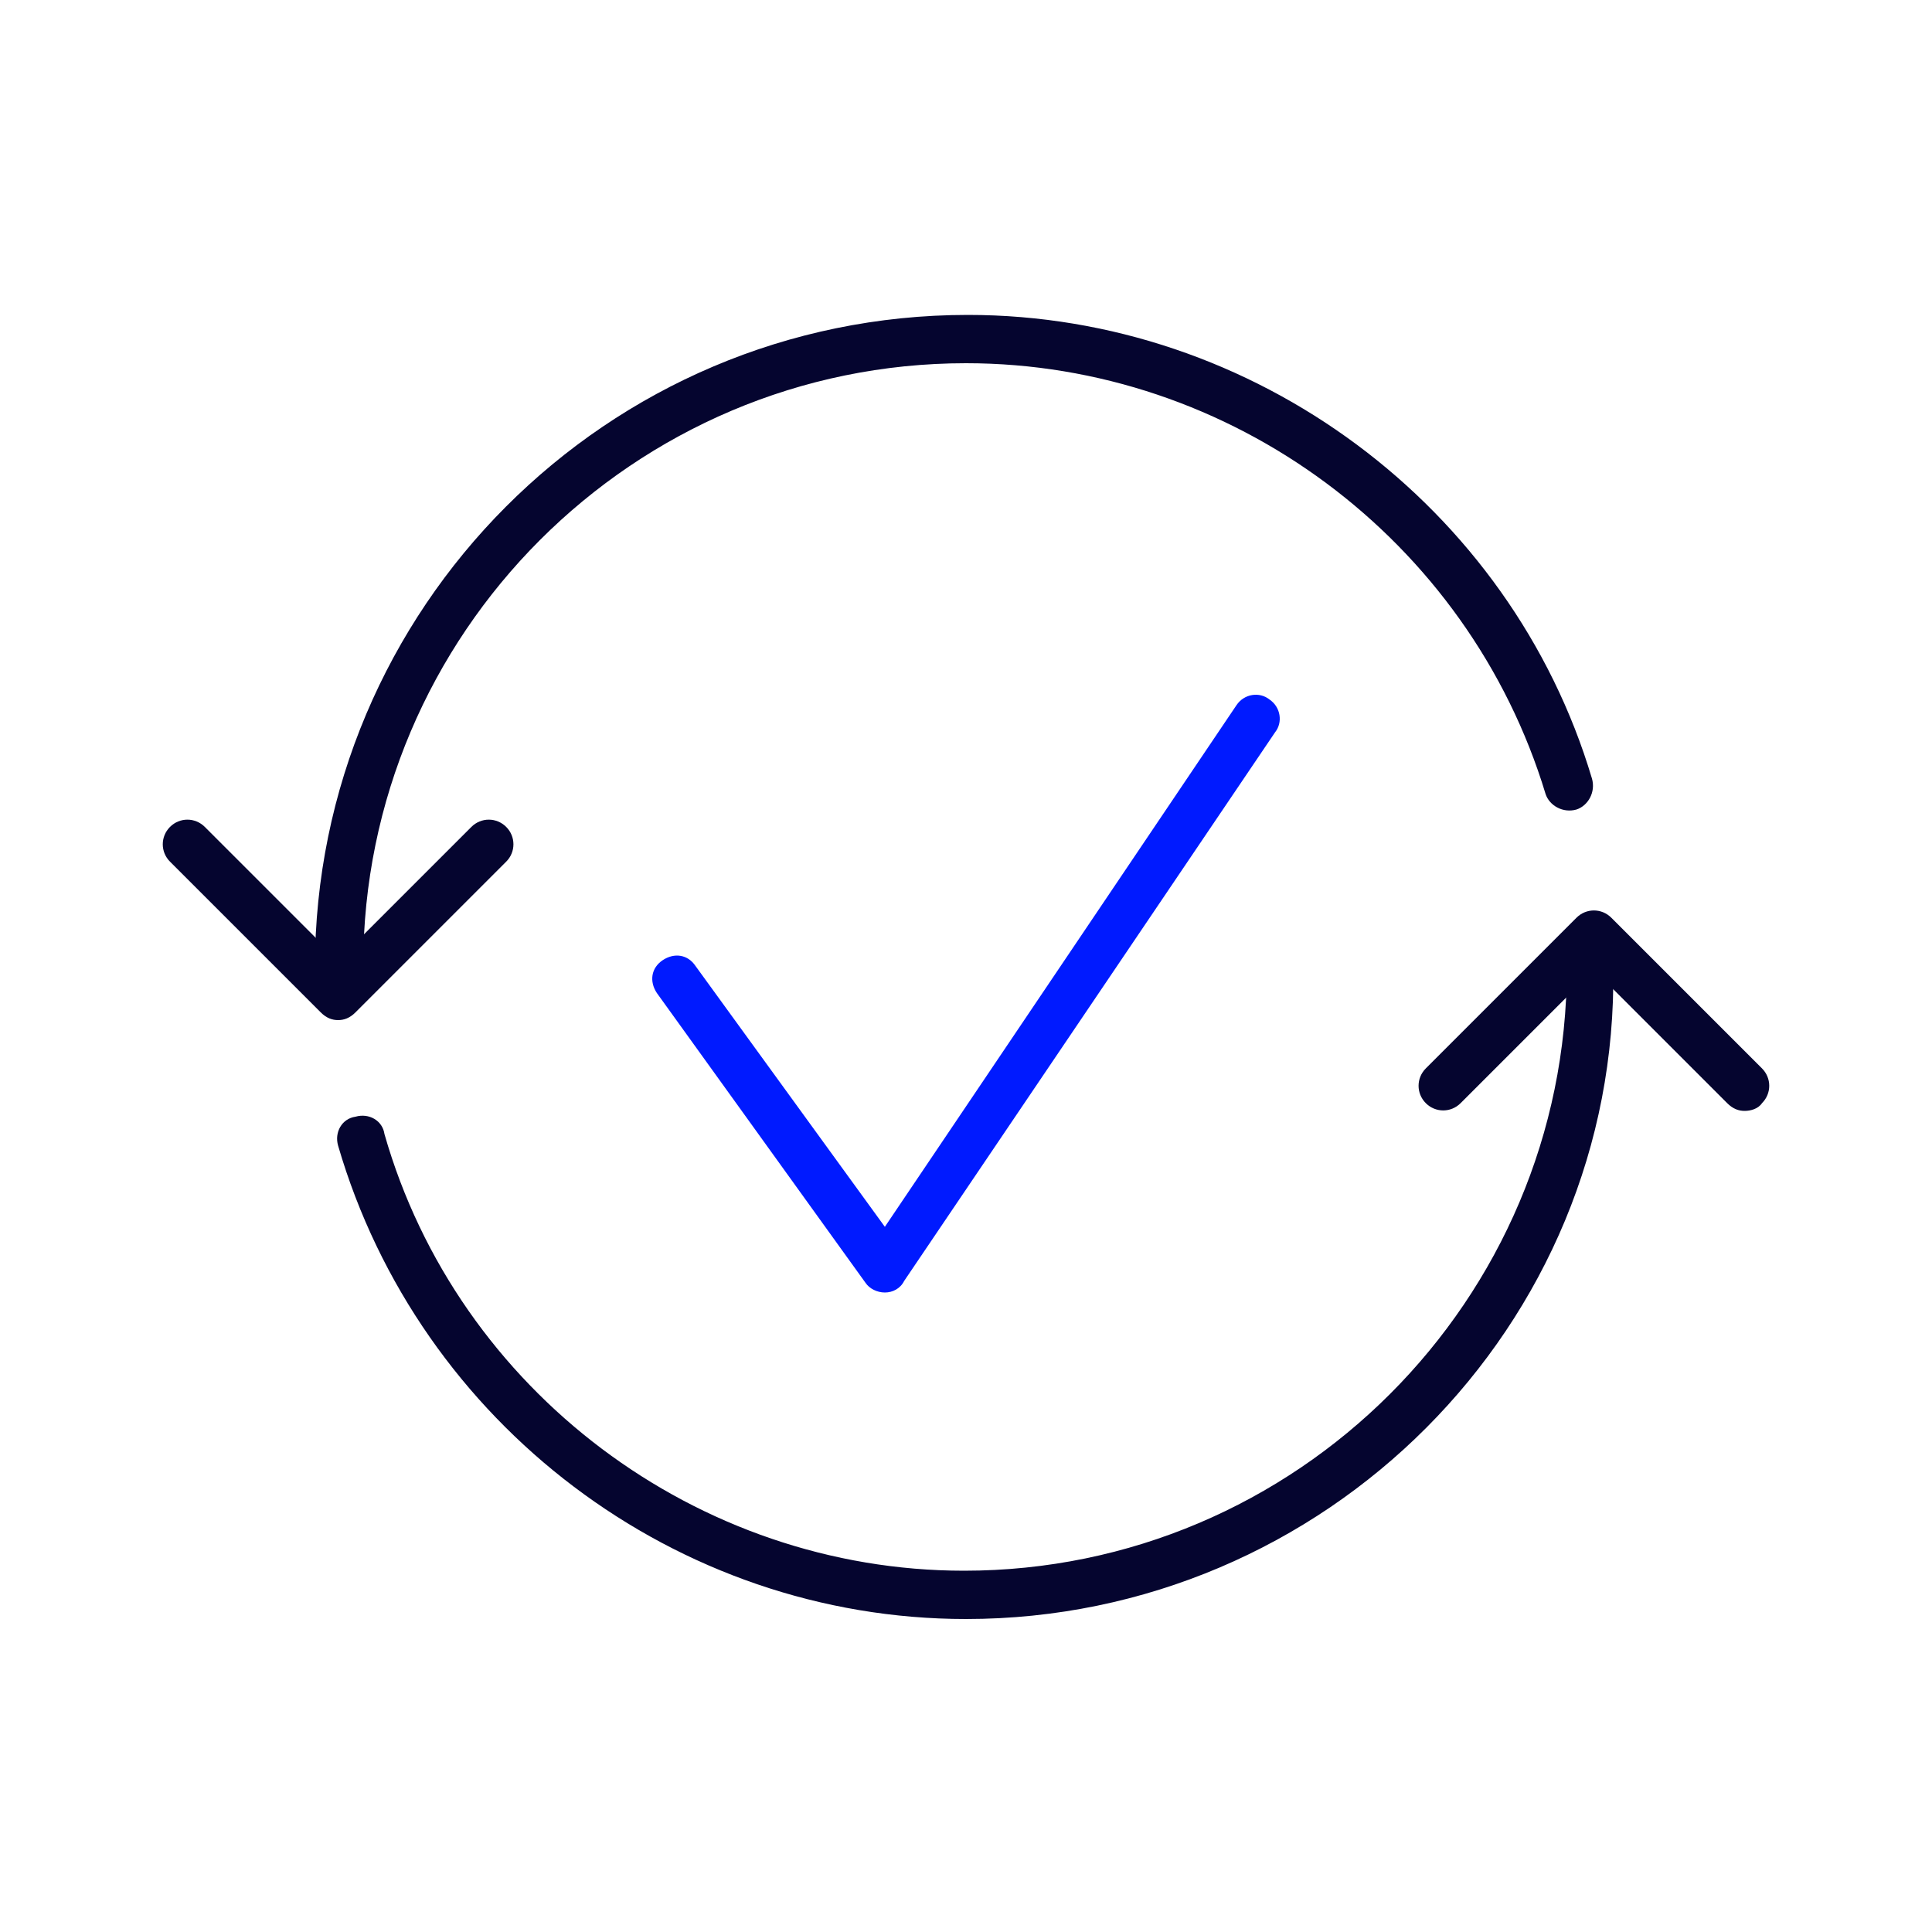
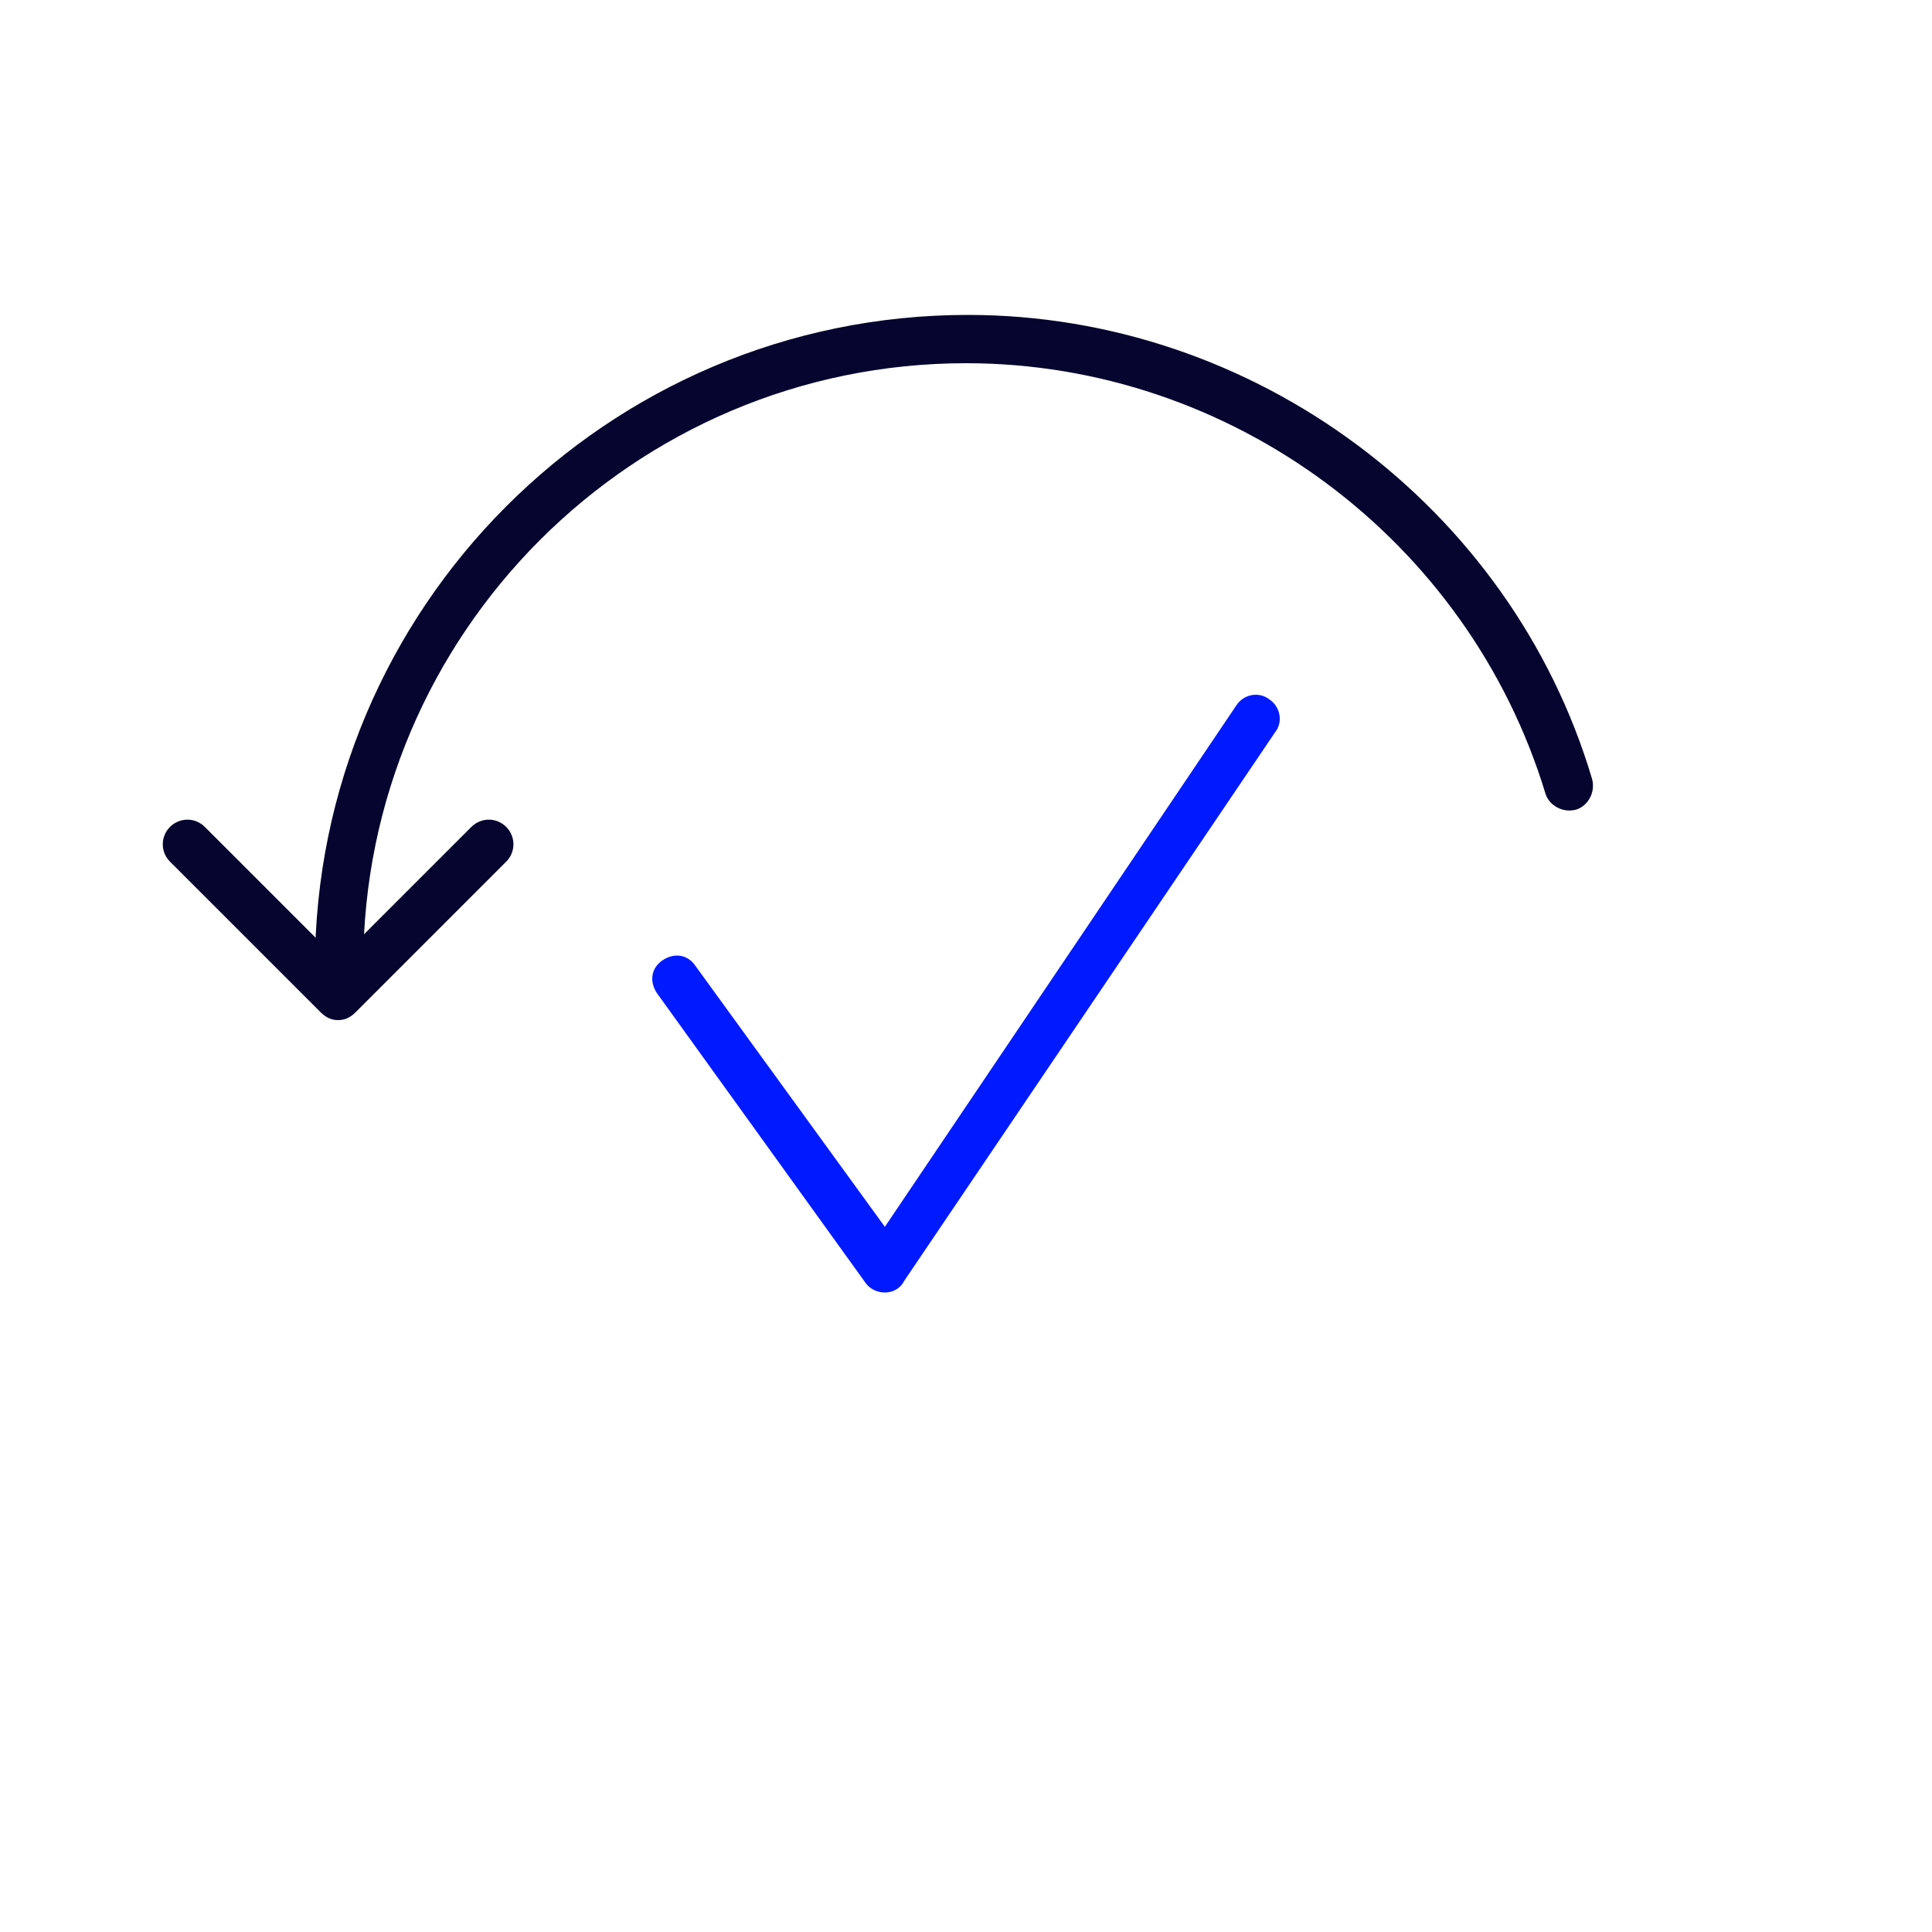
<svg xmlns="http://www.w3.org/2000/svg" version="1.1" x="0px" y="0px" viewBox="0 0 100 100" style="enable-background:new 0 0 100 100;" xml:space="preserve">
  <style type="text/css">
	.st0{display:none;}
	.st1{display:inline;fill:#CCCFD0;}
	.st2{display:inline;}
	.st3{fill:#1D1D1B;}
	.st4{fill:#231F20;}
	.st5{fill:#001AFF;}
	.st6{fill:#05052F;}
	.st7{fill:#33A5FF;}
	.st8{fill:#C9E7FF;}
	.st9{fill:#C8FF00;}
	.st10{fill:#A1A2A2;}
	.st11{fill:#FFFFFF;}
	.st12{fill:none;stroke:#A2A2A2;stroke-width:0.251;}
	.st13{fill:#001AFF;stroke:#001AFF;stroke-width:2.5;stroke-linejoin:round;stroke-miterlimit:10;}
	.st14{stroke:#231F20;stroke-width:2.5;stroke-miterlimit:10;}
	.st15{fill:#05052F;stroke:#05052F;stroke-width:2.5;stroke-linejoin:round;stroke-miterlimit:10;}
	.st16{fill:#C8FF00;stroke:#C8FF00;stroke-width:2.5;stroke-linejoin:round;stroke-miterlimit:10;}
</style>
  <g id="BCKGN" class="st0">
</g>
  <g id="Capa_1_copia">
    <g>
      <g>
        <g>
          <path class="st5" d="M45.8,66.9c-0.4,0-0.8-0.2-1-0.5L34,51.4c-0.4-0.6-0.3-1.3,0.3-1.7c0.6-0.4,1.3-0.3,1.7,0.3l9.8,13.5      L64,36.5c0.4-0.6,1.2-0.7,1.7-0.3c0.6,0.4,0.7,1.2,0.3,1.7L46.8,66.3C46.6,66.7,46.2,66.9,45.8,66.9      C45.8,66.9,45.8,66.9,45.8,66.9z" />
        </g>
        <g>
          <g>
            <path class="st6" d="M17.5,51.3c-0.7,0-1.2-0.6-1.2-1.2c0-18.6,15.1-33.8,33.8-33.8c14.8,0,28.1,9.9,32.3,24       c0.2,0.7-0.2,1.4-0.8,1.6c-0.7,0.2-1.4-0.2-1.6-0.8C76,27.9,63.7,18.8,50,18.8c-17.2,0-31.2,14-31.2,31.2       C18.8,50.7,18.2,51.3,17.5,51.3z" />
          </g>
          <g>
-             <path class="st6" d="M50,83.8c-15,0-28.3-10.1-32.5-24.5c-0.2-0.7,0.2-1.4,0.9-1.5c0.7-0.2,1.4,0.2,1.5,0.9       c3.8,13.3,16.2,22.6,30,22.6c17.2,0,31.2-14,31.2-31.2c0-0.7,0.6-1.2,1.2-1.2s1.2,0.6,1.2,1.2C83.8,68.6,68.6,83.8,50,83.8z" />
-           </g>
+             </g>
          <g>
-             <path class="st6" d="M90.3,57.5c-0.3,0-0.6-0.1-0.9-0.4l-6.9-6.9l-6.9,6.9c-0.5,0.5-1.3,0.5-1.8,0s-0.5-1.3,0-1.8l7.8-7.8       c0.5-0.5,1.3-0.5,1.8,0l7.8,7.8c0.5,0.5,0.5,1.3,0,1.8C91,57.4,90.6,57.5,90.3,57.5z" />
-           </g>
+             </g>
          <g>
            <path class="st6" d="M17.5,52.8c-0.3,0-0.6-0.1-0.9-0.4l-7.8-7.8c-0.5-0.5-0.5-1.3,0-1.8s1.3-0.5,1.8,0l6.9,6.9l6.9-6.9       c0.5-0.5,1.3-0.5,1.8,0s0.5,1.3,0,1.8l-7.8,7.8C18.1,52.7,17.8,52.8,17.5,52.8z" />
          </g>
        </g>
      </g>
    </g>
  </g>
</svg>